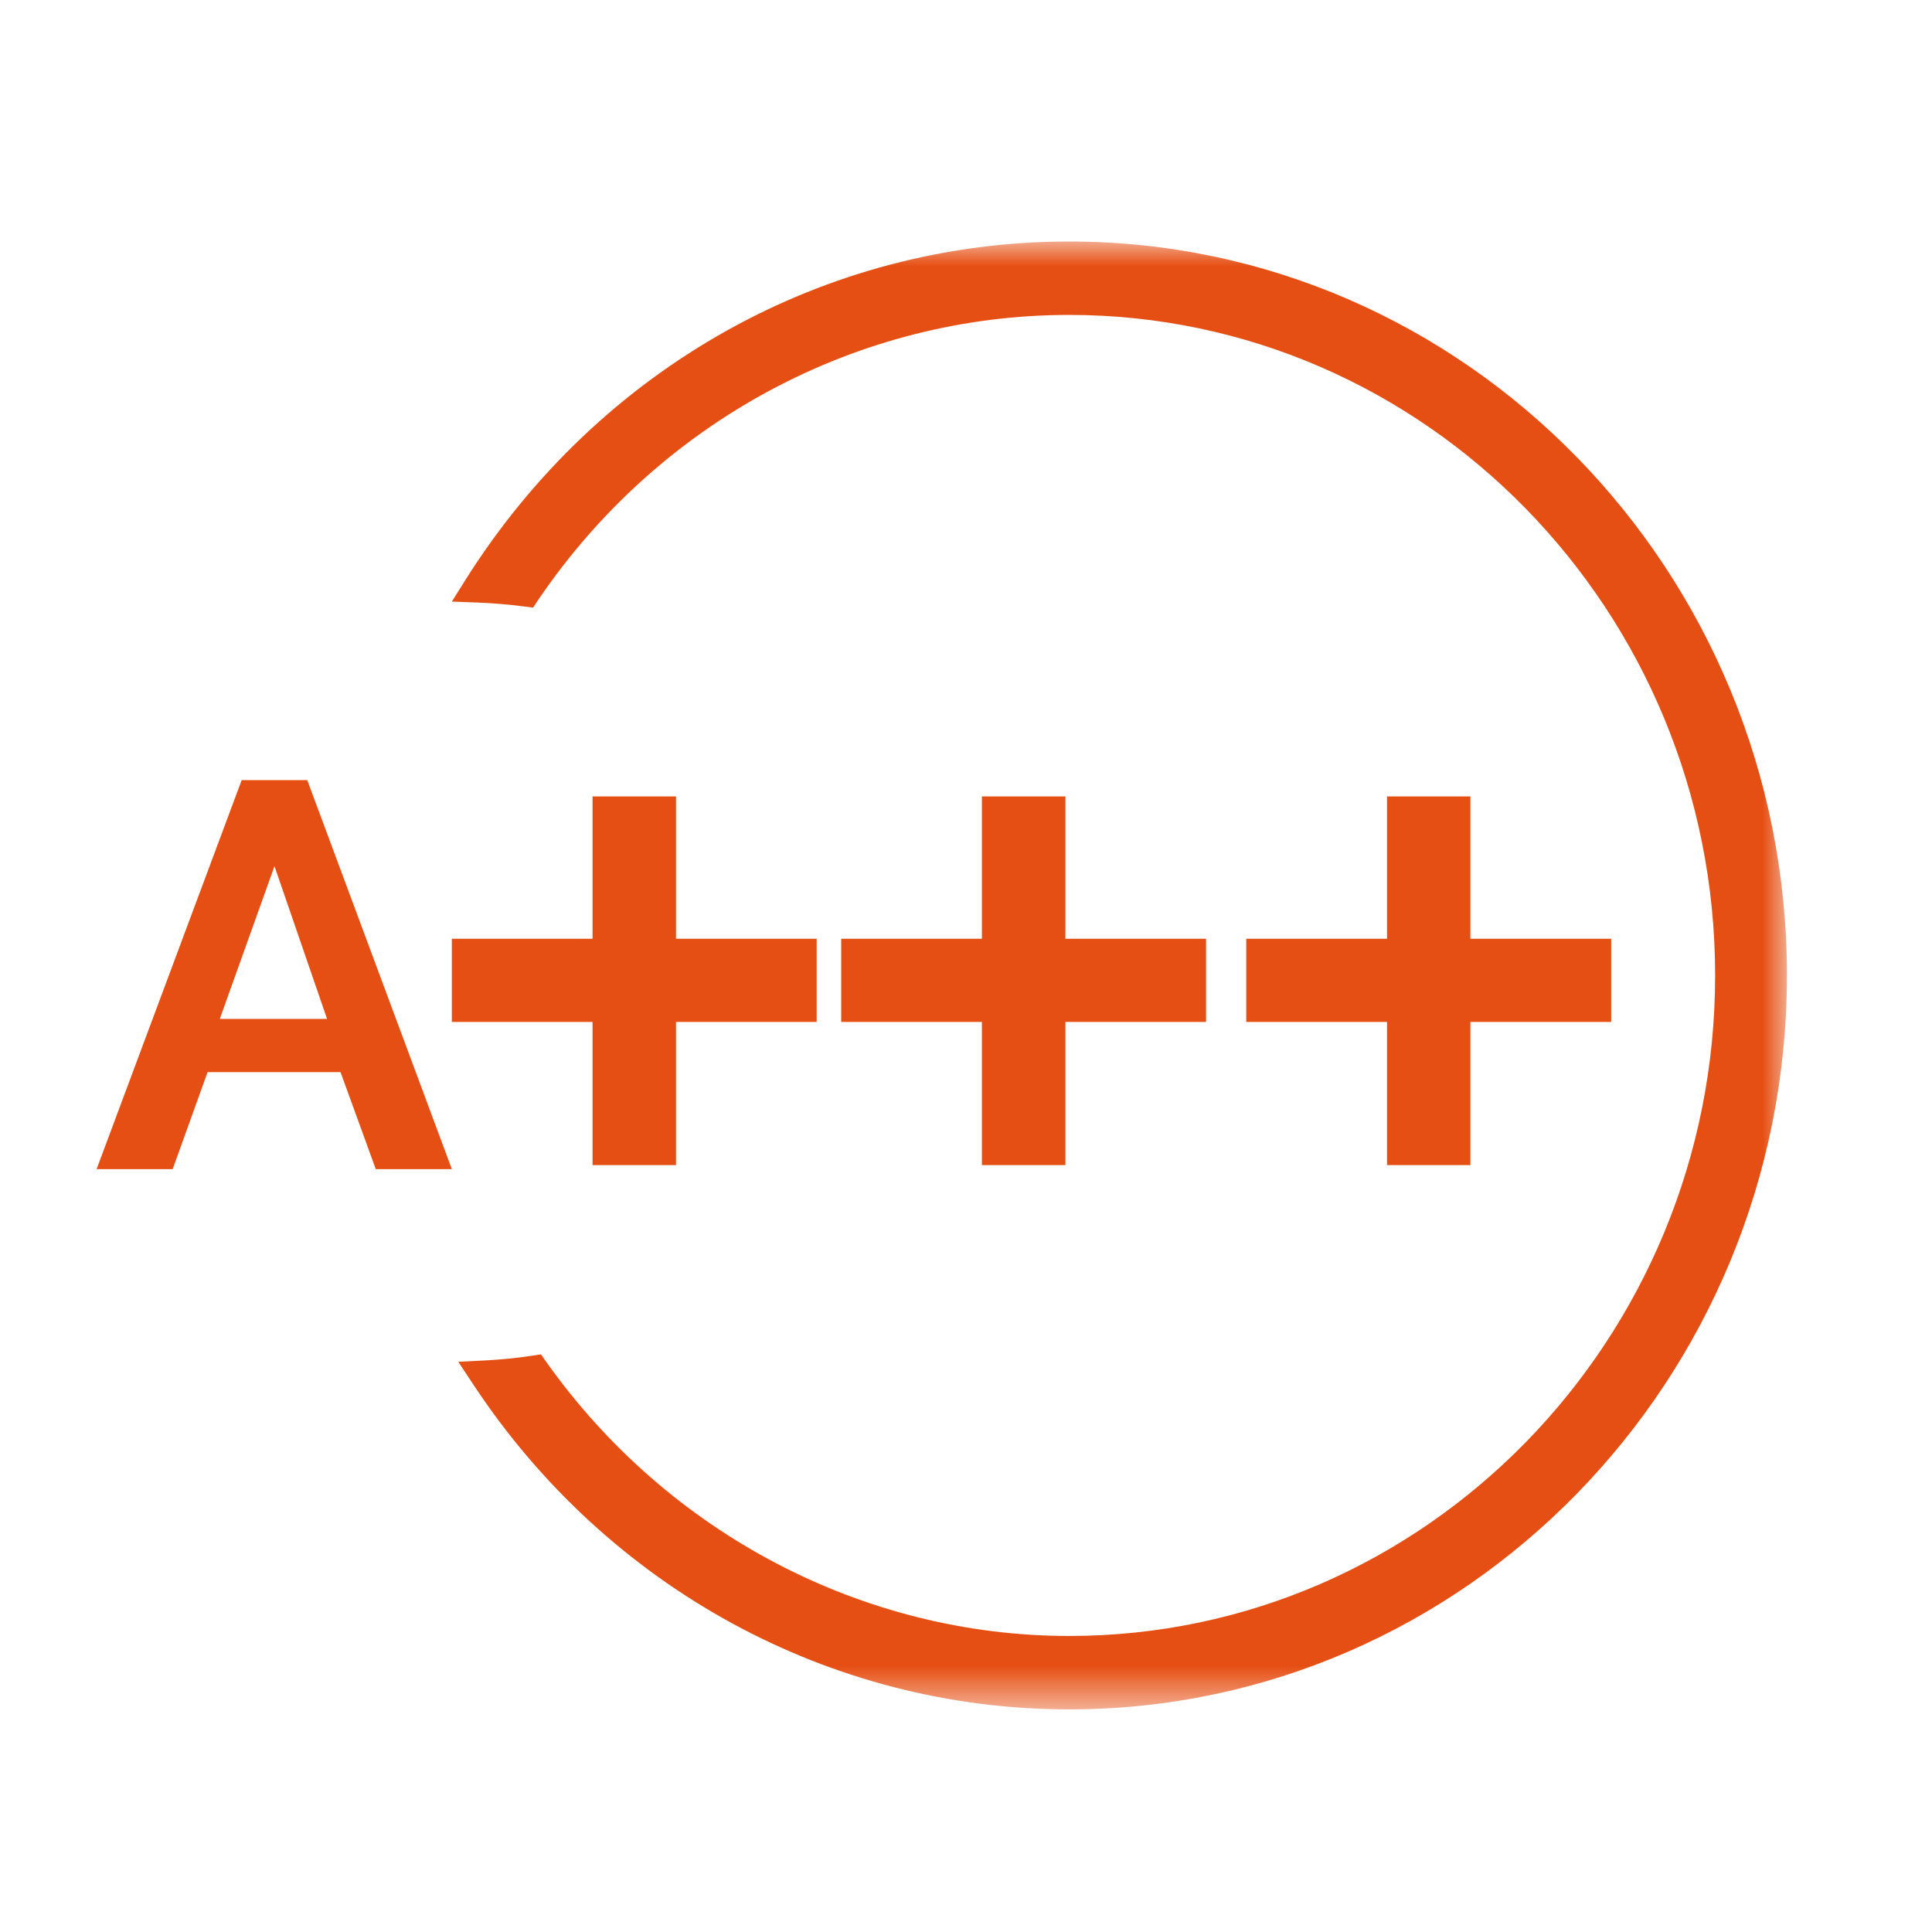
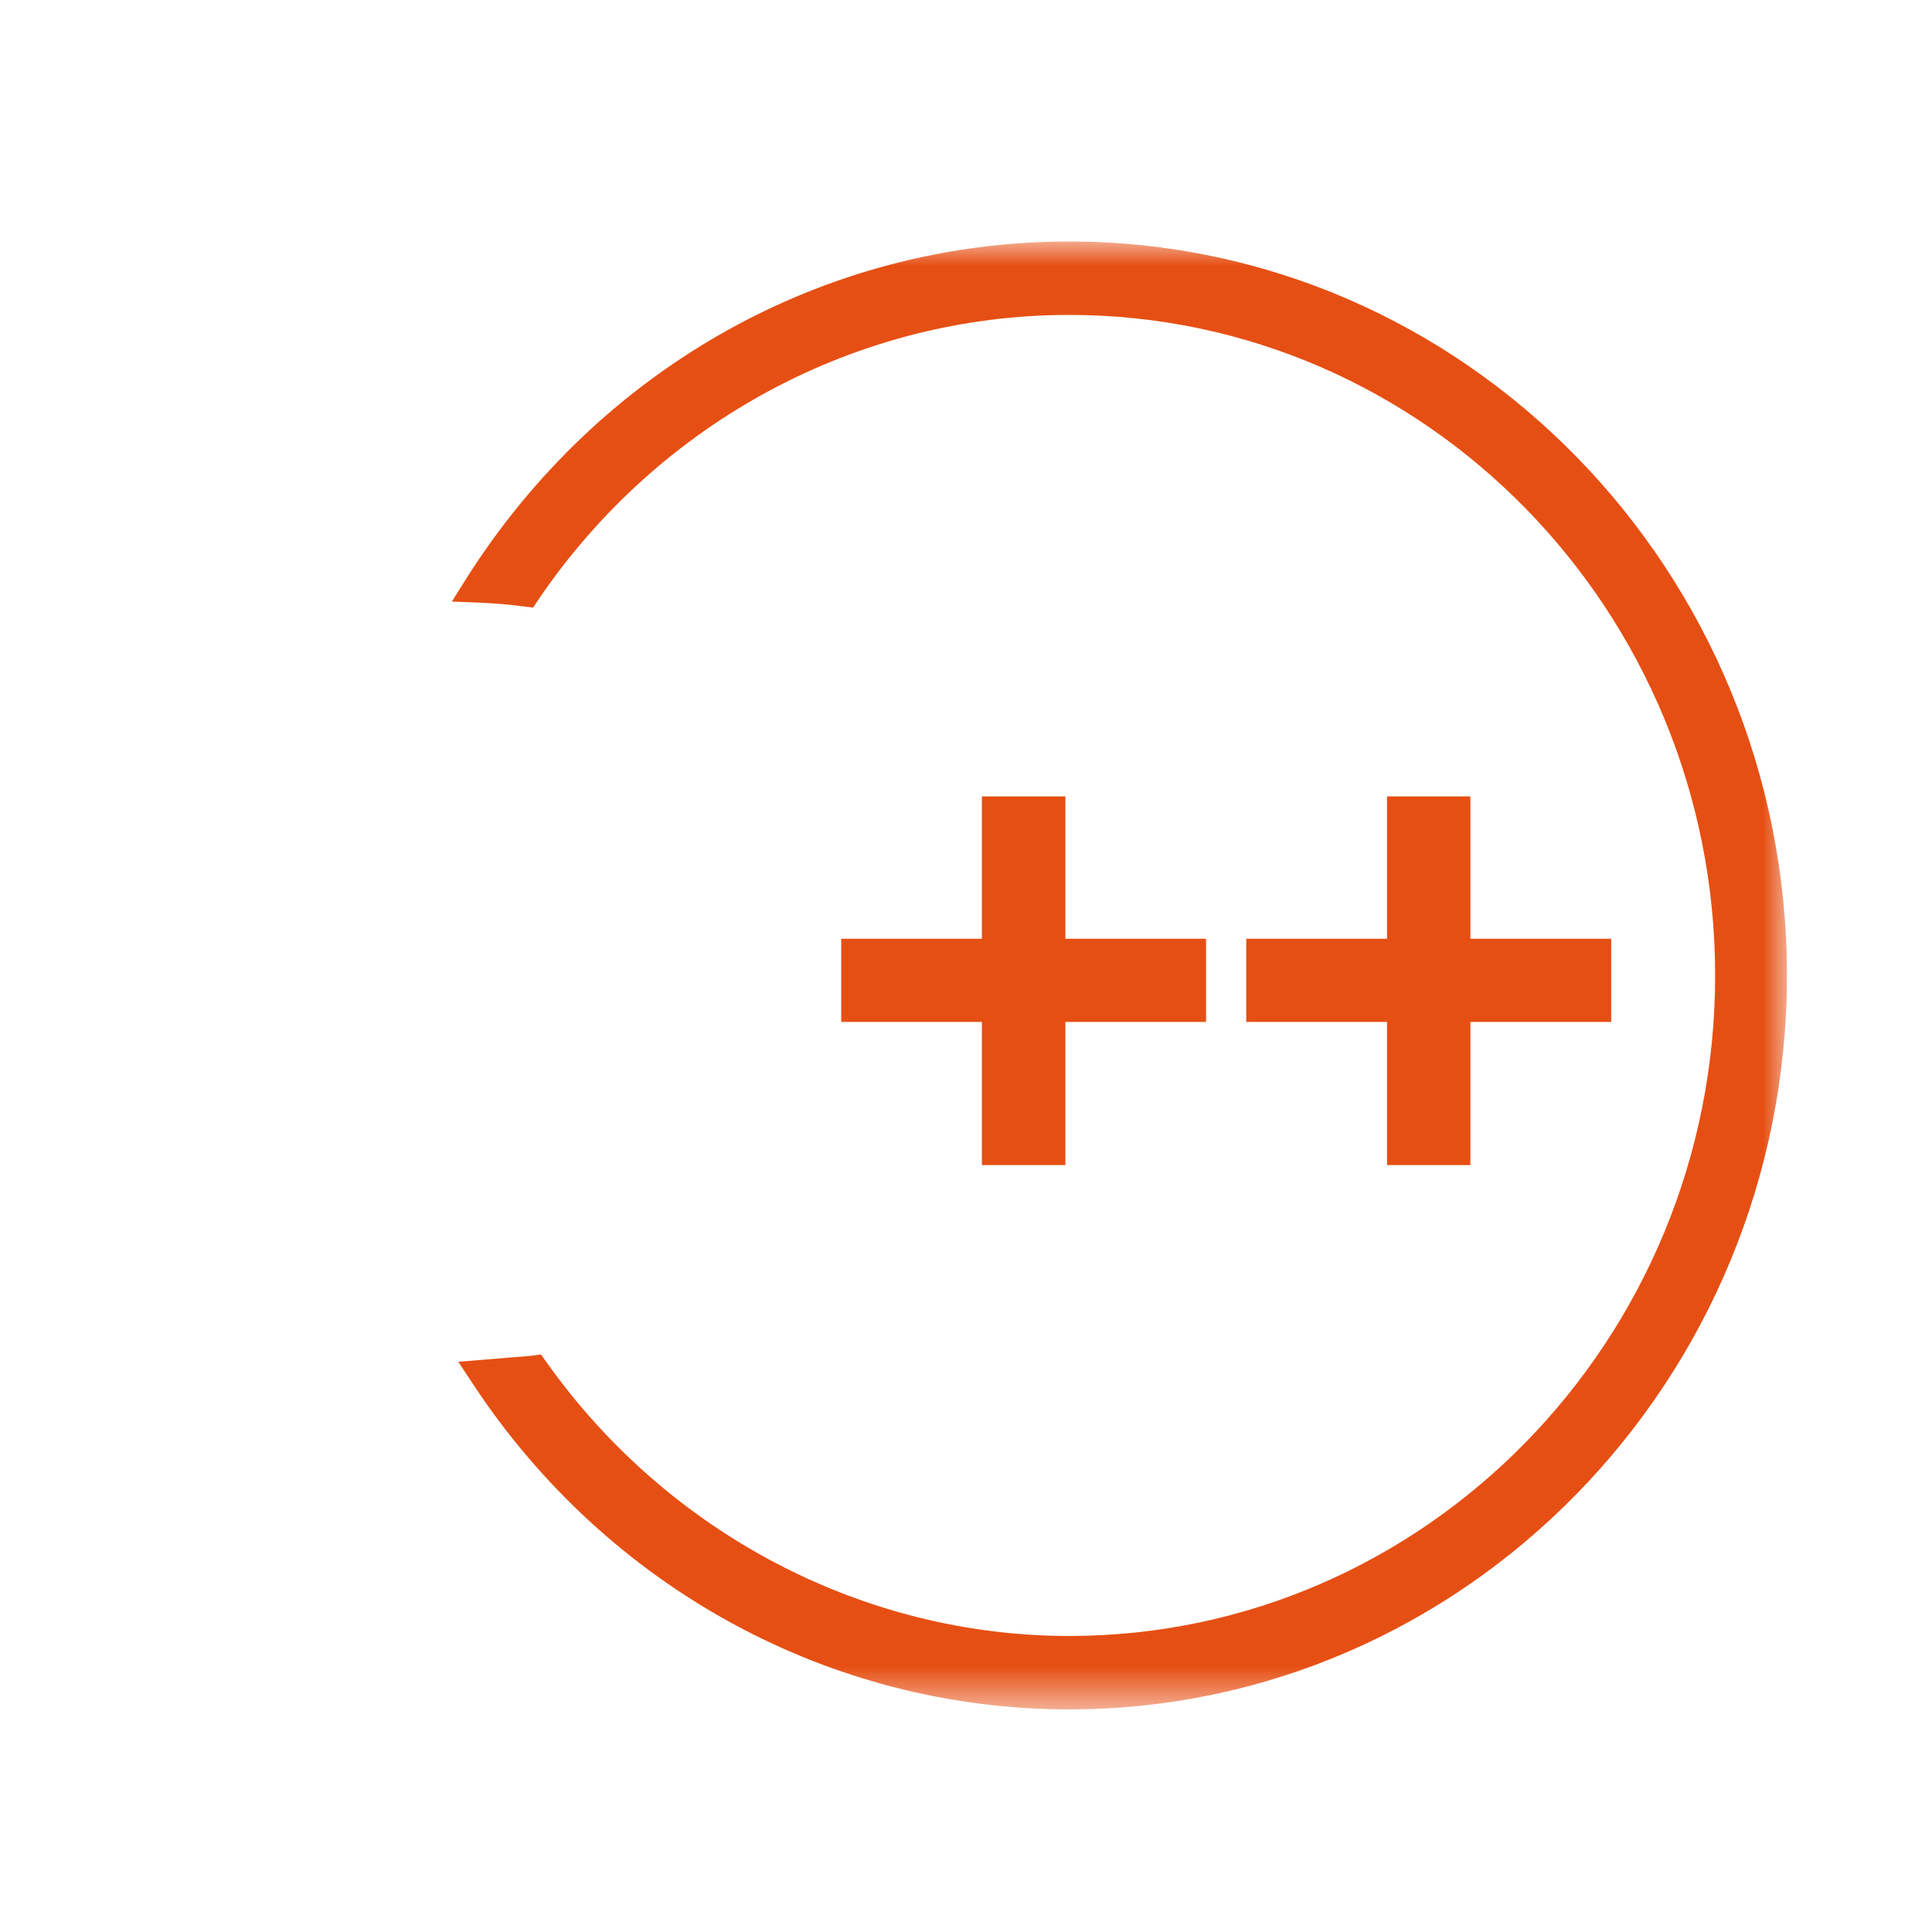
<svg xmlns="http://www.w3.org/2000/svg" width="40" height="40" viewBox="0 0 40 40" fill="none">
  <g id="Ajuste_Automatico_Icon">
-     <path id="Vector" d="M5.683 17.933L6.771 21.095H4.551L5.683 17.933ZM5.004 16.151L2 24.206H3.575L4.298 22.197H7.05L7.78 24.206H9.355L6.361 16.151H5.008H5.004Z" fill="#E64F13" />
-     <path id="Vector_2" d="M12.268 21.158H9.355V19.436H12.268V16.489H13.996V19.436H16.908V21.158H13.996V24.122H12.268V21.158Z" fill="#E64F13" />
    <path id="Vector_3" d="M20.329 21.158H17.416V19.436H20.329V16.489H22.058V19.436H24.97V21.158H22.058V24.122H20.329V21.158Z" fill="#E64F13" />
    <path id="Vector_4" d="M28.717 21.158H25.802V19.436H28.717V16.489H30.443V19.436H33.358V21.158H30.443V24.122H28.717V21.158Z" fill="#E64F13" />
    <g id="Clip path group">
      <mask id="mask0_405_815" style="mask-type:luminance" maskUnits="userSpaceOnUse" x="2" y="5" width="35" height="31">
        <g id="clippath">
          <path id="Vector_5" d="M37 5H2V35.395H37V5Z" fill="white" />
        </g>
      </mask>
      <g mask="url(#mask0_405_815)">
        <g id="Group">
-           <path id="Vector_6" d="M36.997 20.199C36.997 11.82 30.33 5 22.136 5C17.079 5 12.418 7.612 9.655 11.977L9.355 12.455L9.908 12.476C10.222 12.49 10.532 12.514 10.845 12.556L11.037 12.58L11.146 12.416C13.652 8.724 17.761 6.52 22.136 6.52C29.512 6.52 35.51 12.654 35.51 20.196C35.51 27.738 29.508 33.871 22.136 33.871C17.877 33.871 13.833 31.751 11.313 28.201L11.2 28.041L11.013 28.069C10.692 28.118 10.368 28.149 10.051 28.166L9.488 28.194L9.802 28.669C12.581 32.877 17.188 35.391 22.136 35.391C30.33 35.391 36.997 28.571 36.997 20.192" fill="#E64F13" />
+           <path id="Vector_6" d="M36.997 20.199C36.997 11.82 30.33 5 22.136 5C17.079 5 12.418 7.612 9.655 11.977L9.355 12.455L9.908 12.476C10.222 12.49 10.532 12.514 10.845 12.556L11.037 12.58L11.146 12.416C13.652 8.724 17.761 6.52 22.136 6.52C29.512 6.52 35.51 12.654 35.51 20.196C35.51 27.738 29.508 33.871 22.136 33.871C17.877 33.871 13.833 31.751 11.313 28.201L11.2 28.041L11.013 28.069L9.488 28.194L9.802 28.669C12.581 32.877 17.188 35.391 22.136 35.391C30.33 35.391 36.997 28.571 36.997 20.192" fill="#E64F13" />
        </g>
      </g>
    </g>
  </g>
</svg>